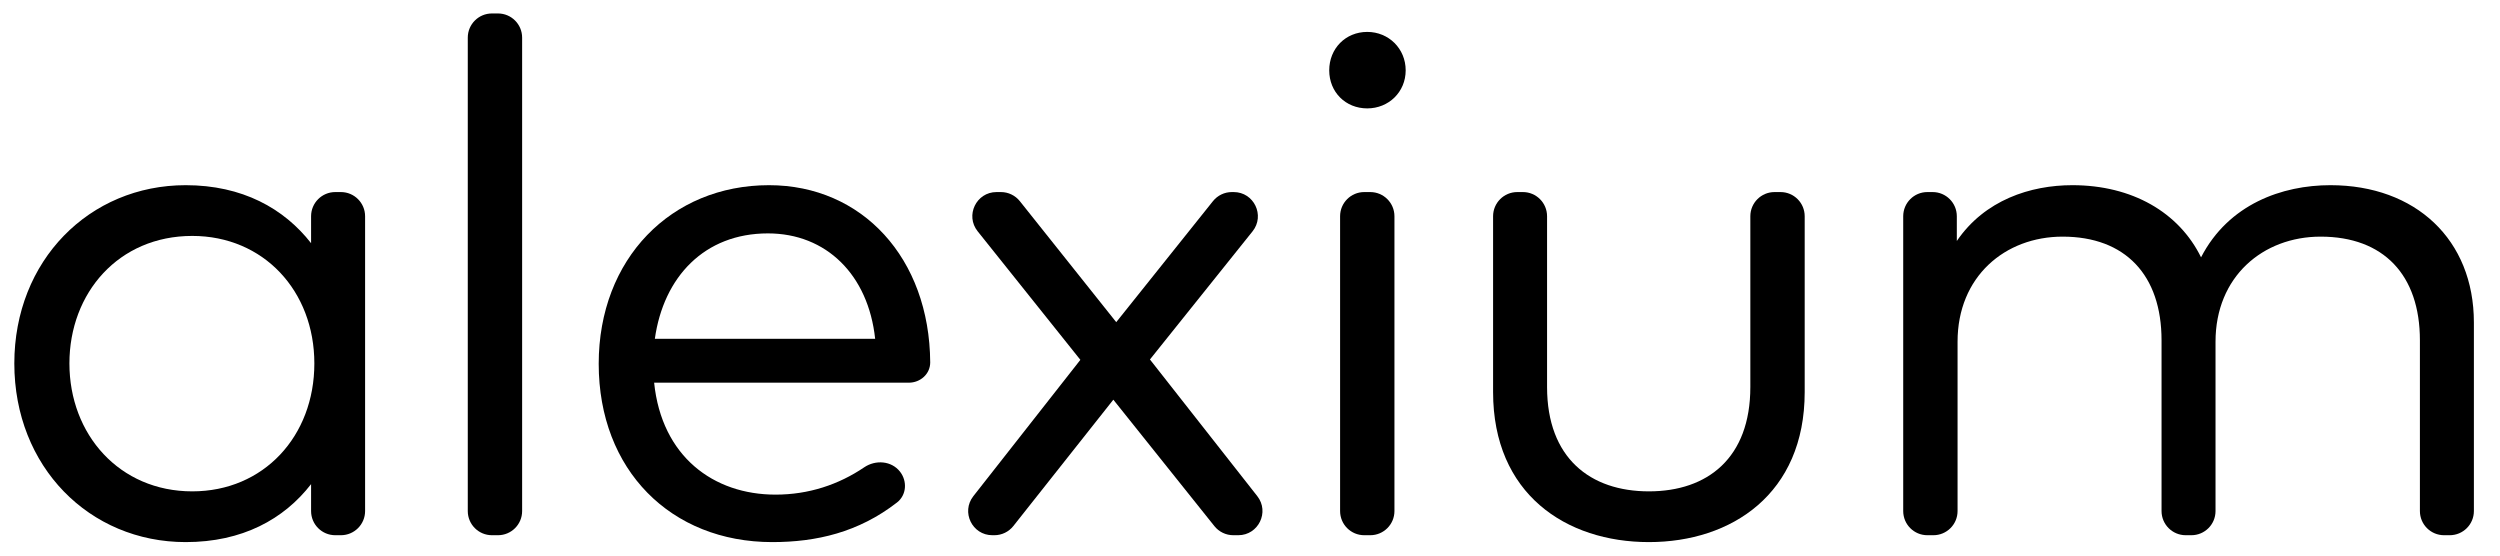
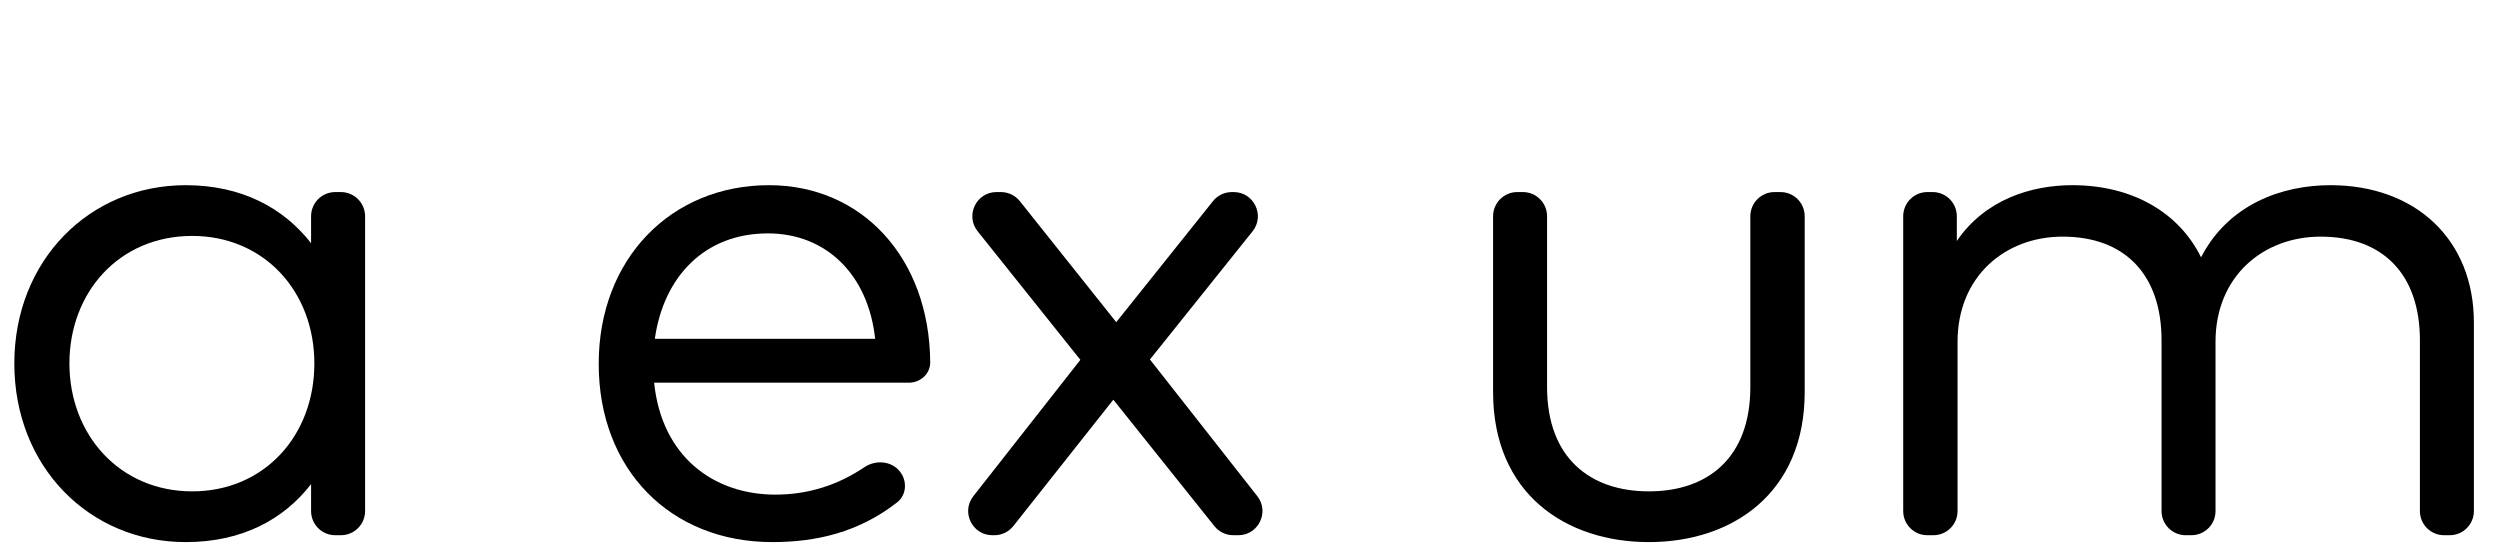
<svg xmlns="http://www.w3.org/2000/svg" width="81" height="18" viewBox="0 0 81 18" fill="none">
  <path d="M75.505 6C78.264 6 80.154 7.761 80.154 10.45V16.558C80.154 16.991 79.803 17.341 79.371 17.341H79.187C78.755 17.341 78.405 16.991 78.405 16.558V11.025C78.405 8.912 77.231 7.667 75.188 7.667C73.321 7.667 71.783 8.959 71.783 11.072V16.558C71.783 16.991 71.433 17.341 71.001 17.341H70.817C70.385 17.341 70.034 16.991 70.034 16.558V11.025C70.034 8.912 68.86 7.667 66.829 7.667C64.963 7.667 63.425 8.959 63.425 11.072V16.558C63.425 16.991 63.074 17.341 62.642 17.341H62.446C62.014 17.341 61.664 16.991 61.664 16.558V7.006C61.664 6.574 62.014 6.223 62.446 6.223H62.618C63.051 6.223 63.401 6.574 63.401 7.006V7.808C64.305 6.482 65.784 6 67.146 6C69.083 6 70.598 6.881 71.314 8.337C72.206 6.611 73.944 6 75.505 6Z" fill="black" />
  <path d="M57.69 6.223C58.122 6.223 58.472 6.574 58.472 7.006V12.703C58.472 16.002 56.101 17.564 53.424 17.564C50.736 17.564 48.376 16.002 48.376 12.703V7.006C48.376 6.574 48.727 6.223 49.159 6.223H49.343C49.775 6.223 50.125 6.574 50.125 7.006V12.539C50.125 14.84 51.523 15.92 53.424 15.92C55.326 15.92 56.711 14.84 56.711 12.539V7.006C56.711 6.574 57.062 6.223 57.494 6.223H57.69Z" fill="black" />
-   <path d="M44.397 6.223C44.829 6.223 45.18 6.574 45.18 7.006V16.558C45.18 16.991 44.829 17.341 44.397 17.341H44.201C43.769 17.341 43.419 16.991 43.419 16.558V7.006C43.419 6.574 43.769 6.223 44.201 6.223H44.397ZM44.299 1.034C44.992 1.034 45.544 1.574 45.544 2.279C45.544 2.983 44.992 3.512 44.299 3.512C43.595 3.512 43.067 2.983 43.067 2.279C43.067 1.574 43.595 1.034 44.299 1.034Z" fill="black" />
  <path d="M39.972 6.223C40.628 6.223 40.993 6.983 40.583 7.495L37.258 11.647L40.736 16.075C41.139 16.588 40.773 17.341 40.12 17.341H39.959C39.721 17.341 39.496 17.233 39.347 17.047L36.072 12.95L32.832 17.044C32.684 17.231 32.458 17.341 32.218 17.341H32.152C31.499 17.341 31.133 16.588 31.537 16.075L35.004 11.659L31.676 7.494C31.266 6.982 31.631 6.223 32.287 6.223H32.431C32.669 6.223 32.895 6.332 33.043 6.518L36.166 10.438L39.3 6.517C39.449 6.331 39.674 6.223 39.912 6.223H39.972Z" fill="black" />
  <path d="M24.915 6C27.932 6 30.116 8.36 30.139 11.741C30.139 12.117 29.821 12.399 29.445 12.399H21.194C21.44 14.793 23.119 16.026 25.127 16.026C26.204 16.026 27.173 15.701 28 15.141C28.37 14.891 28.883 14.929 29.159 15.28C29.402 15.59 29.374 16.039 29.062 16.281C27.815 17.249 26.449 17.564 25.021 17.564C21.734 17.564 19.398 15.228 19.398 11.788C19.398 8.383 21.745 6 24.915 6ZM24.88 7.562C22.826 7.562 21.499 8.97 21.217 10.978H28.355C28.132 8.9 26.77 7.562 24.88 7.562Z" fill="black" />
-   <path d="M16.134 0.436C16.567 0.436 16.917 0.786 16.917 1.219V16.559C16.917 16.991 16.567 17.341 16.134 17.341H15.939C15.507 17.341 15.156 16.991 15.156 16.559V1.219C15.156 0.786 15.507 0.436 15.939 0.436H16.134Z" fill="black" />
  <path d="M11.046 6.223C11.478 6.223 11.829 6.574 11.829 7.006V16.558C11.829 16.991 11.478 17.341 11.046 17.341H10.862C10.43 17.341 10.079 16.991 10.079 16.558V15.686C9.199 16.824 7.849 17.564 6.017 17.564C2.894 17.564 0.464 15.122 0.464 11.776C0.464 8.442 2.894 6 6.017 6C7.849 6 9.199 6.752 10.079 7.879V7.006C10.079 6.574 10.43 6.223 10.862 6.223H11.046ZM6.229 7.644C3.845 7.644 2.249 9.487 2.249 11.776C2.249 14.077 3.869 15.92 6.229 15.92C8.541 15.92 10.185 14.136 10.185 11.776C10.185 9.428 8.541 7.644 6.229 7.644Z" fill="black" />
</svg>